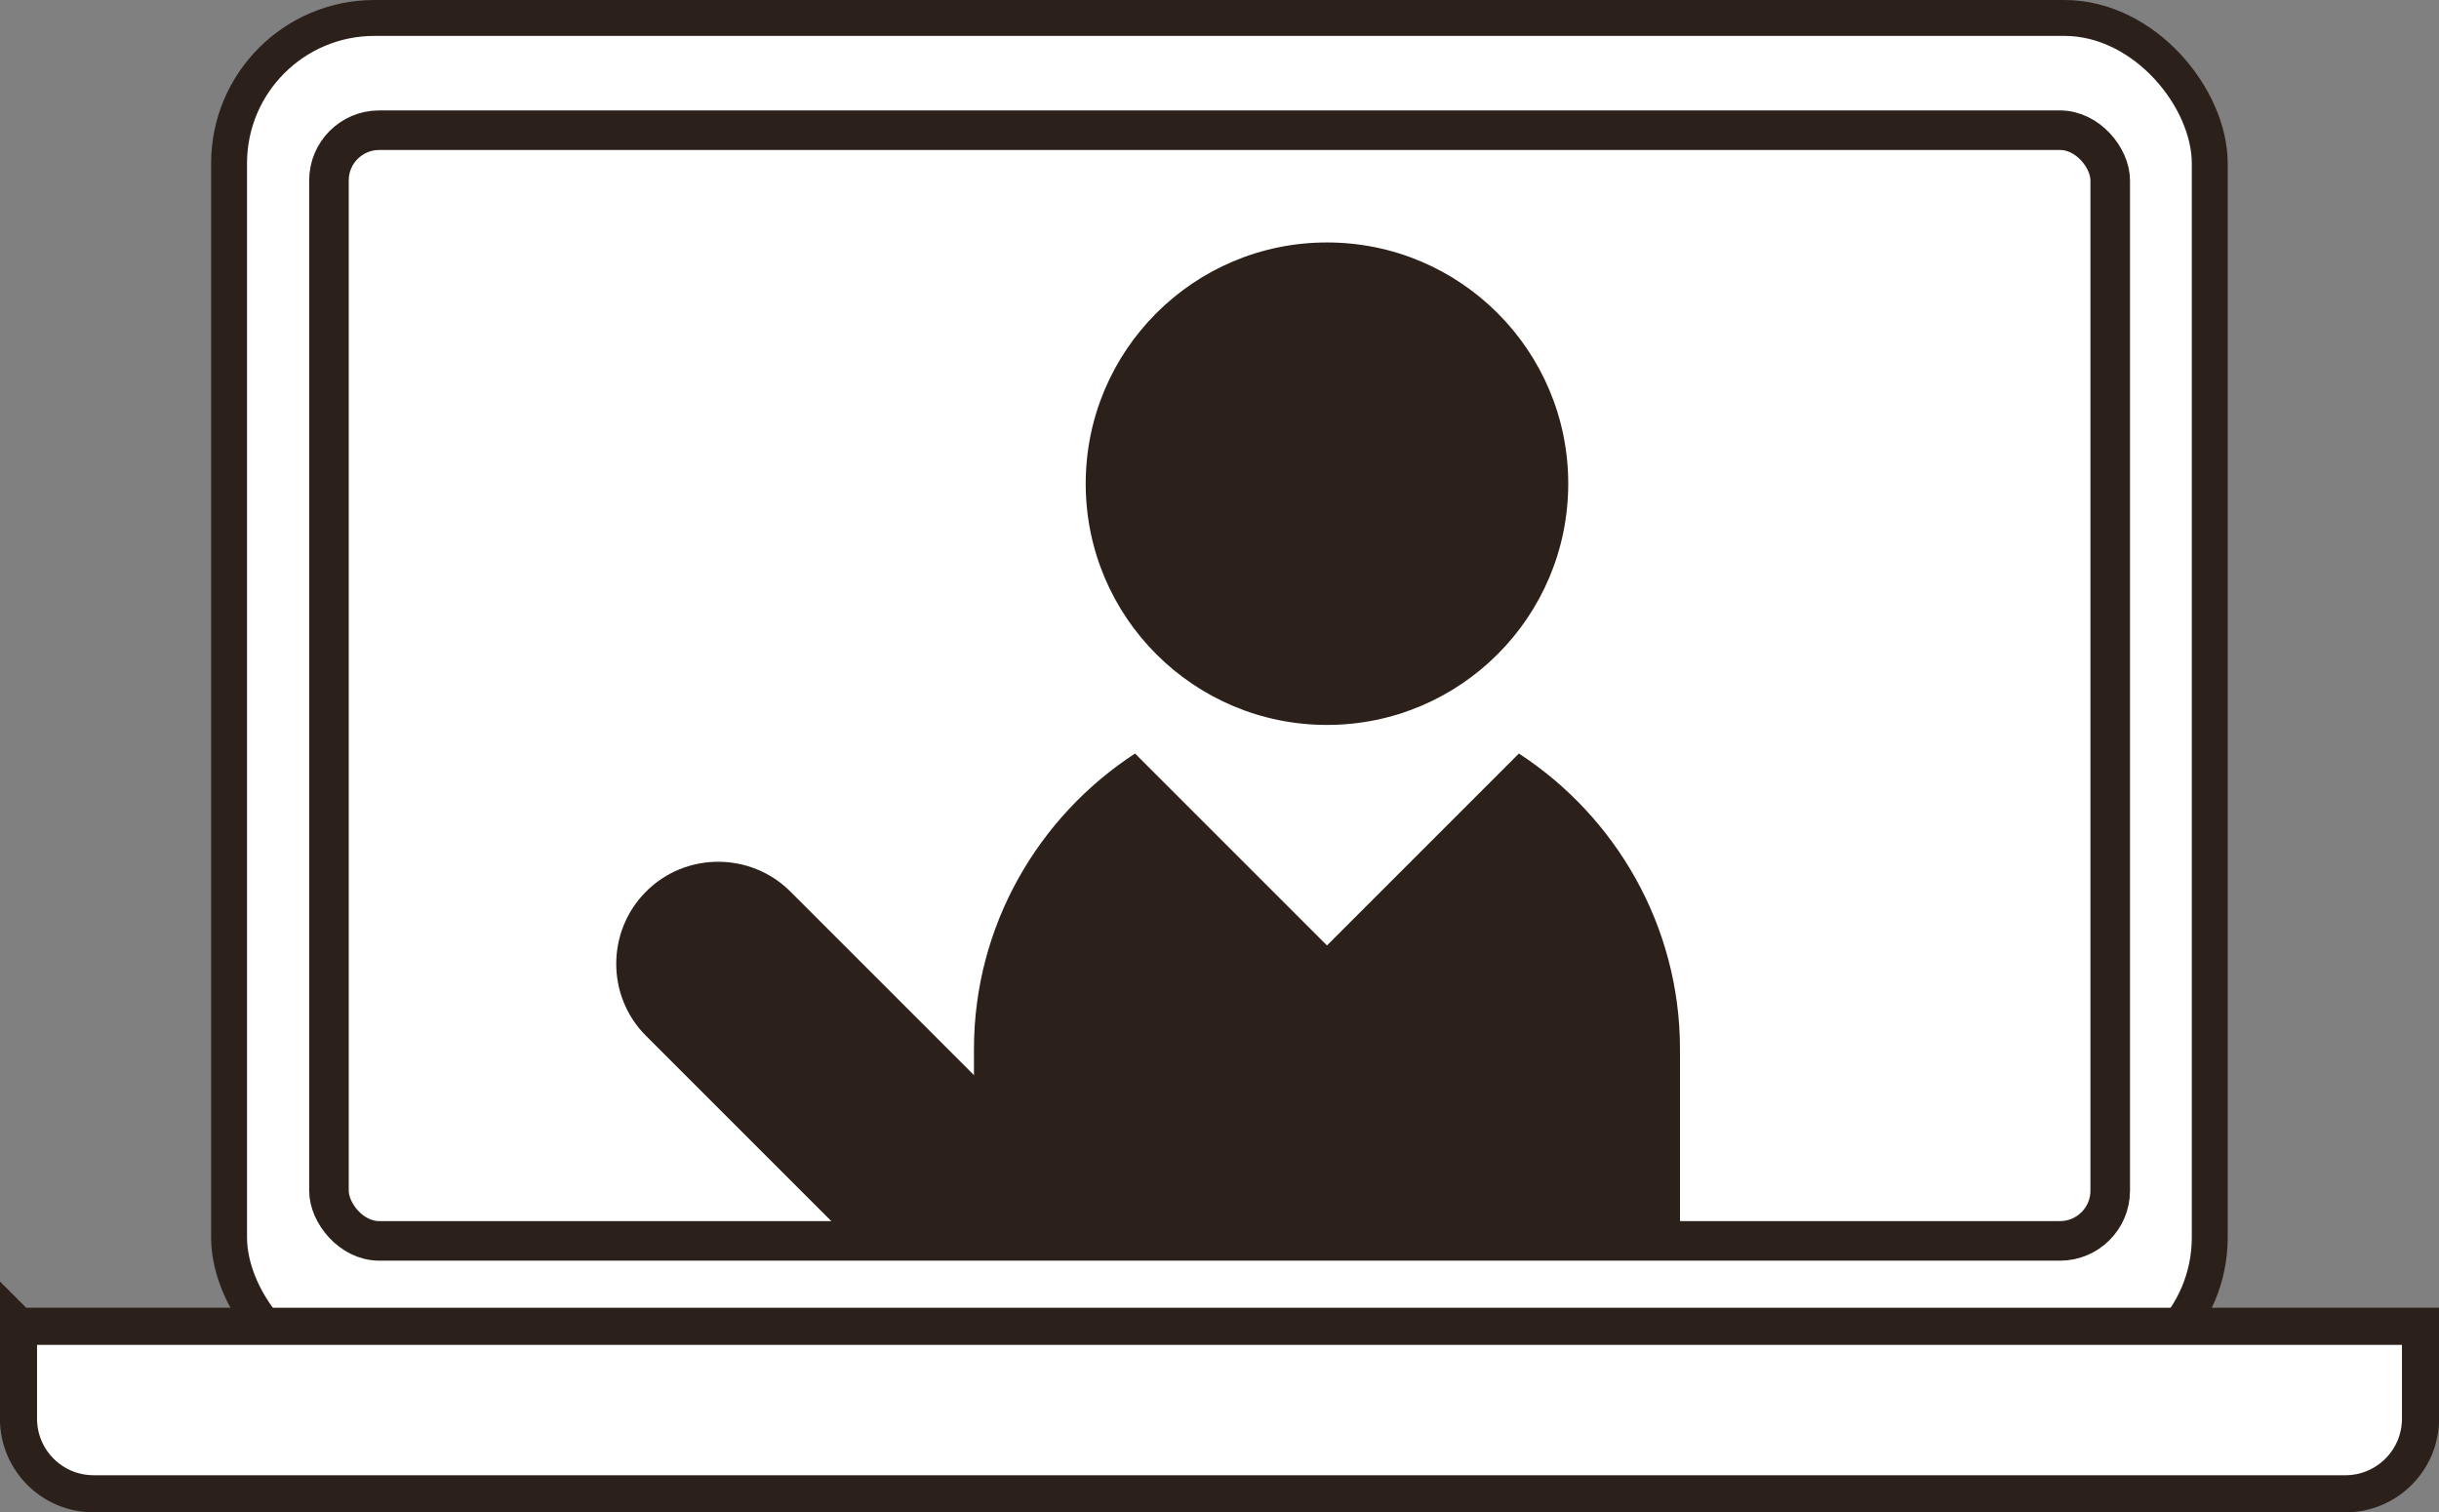
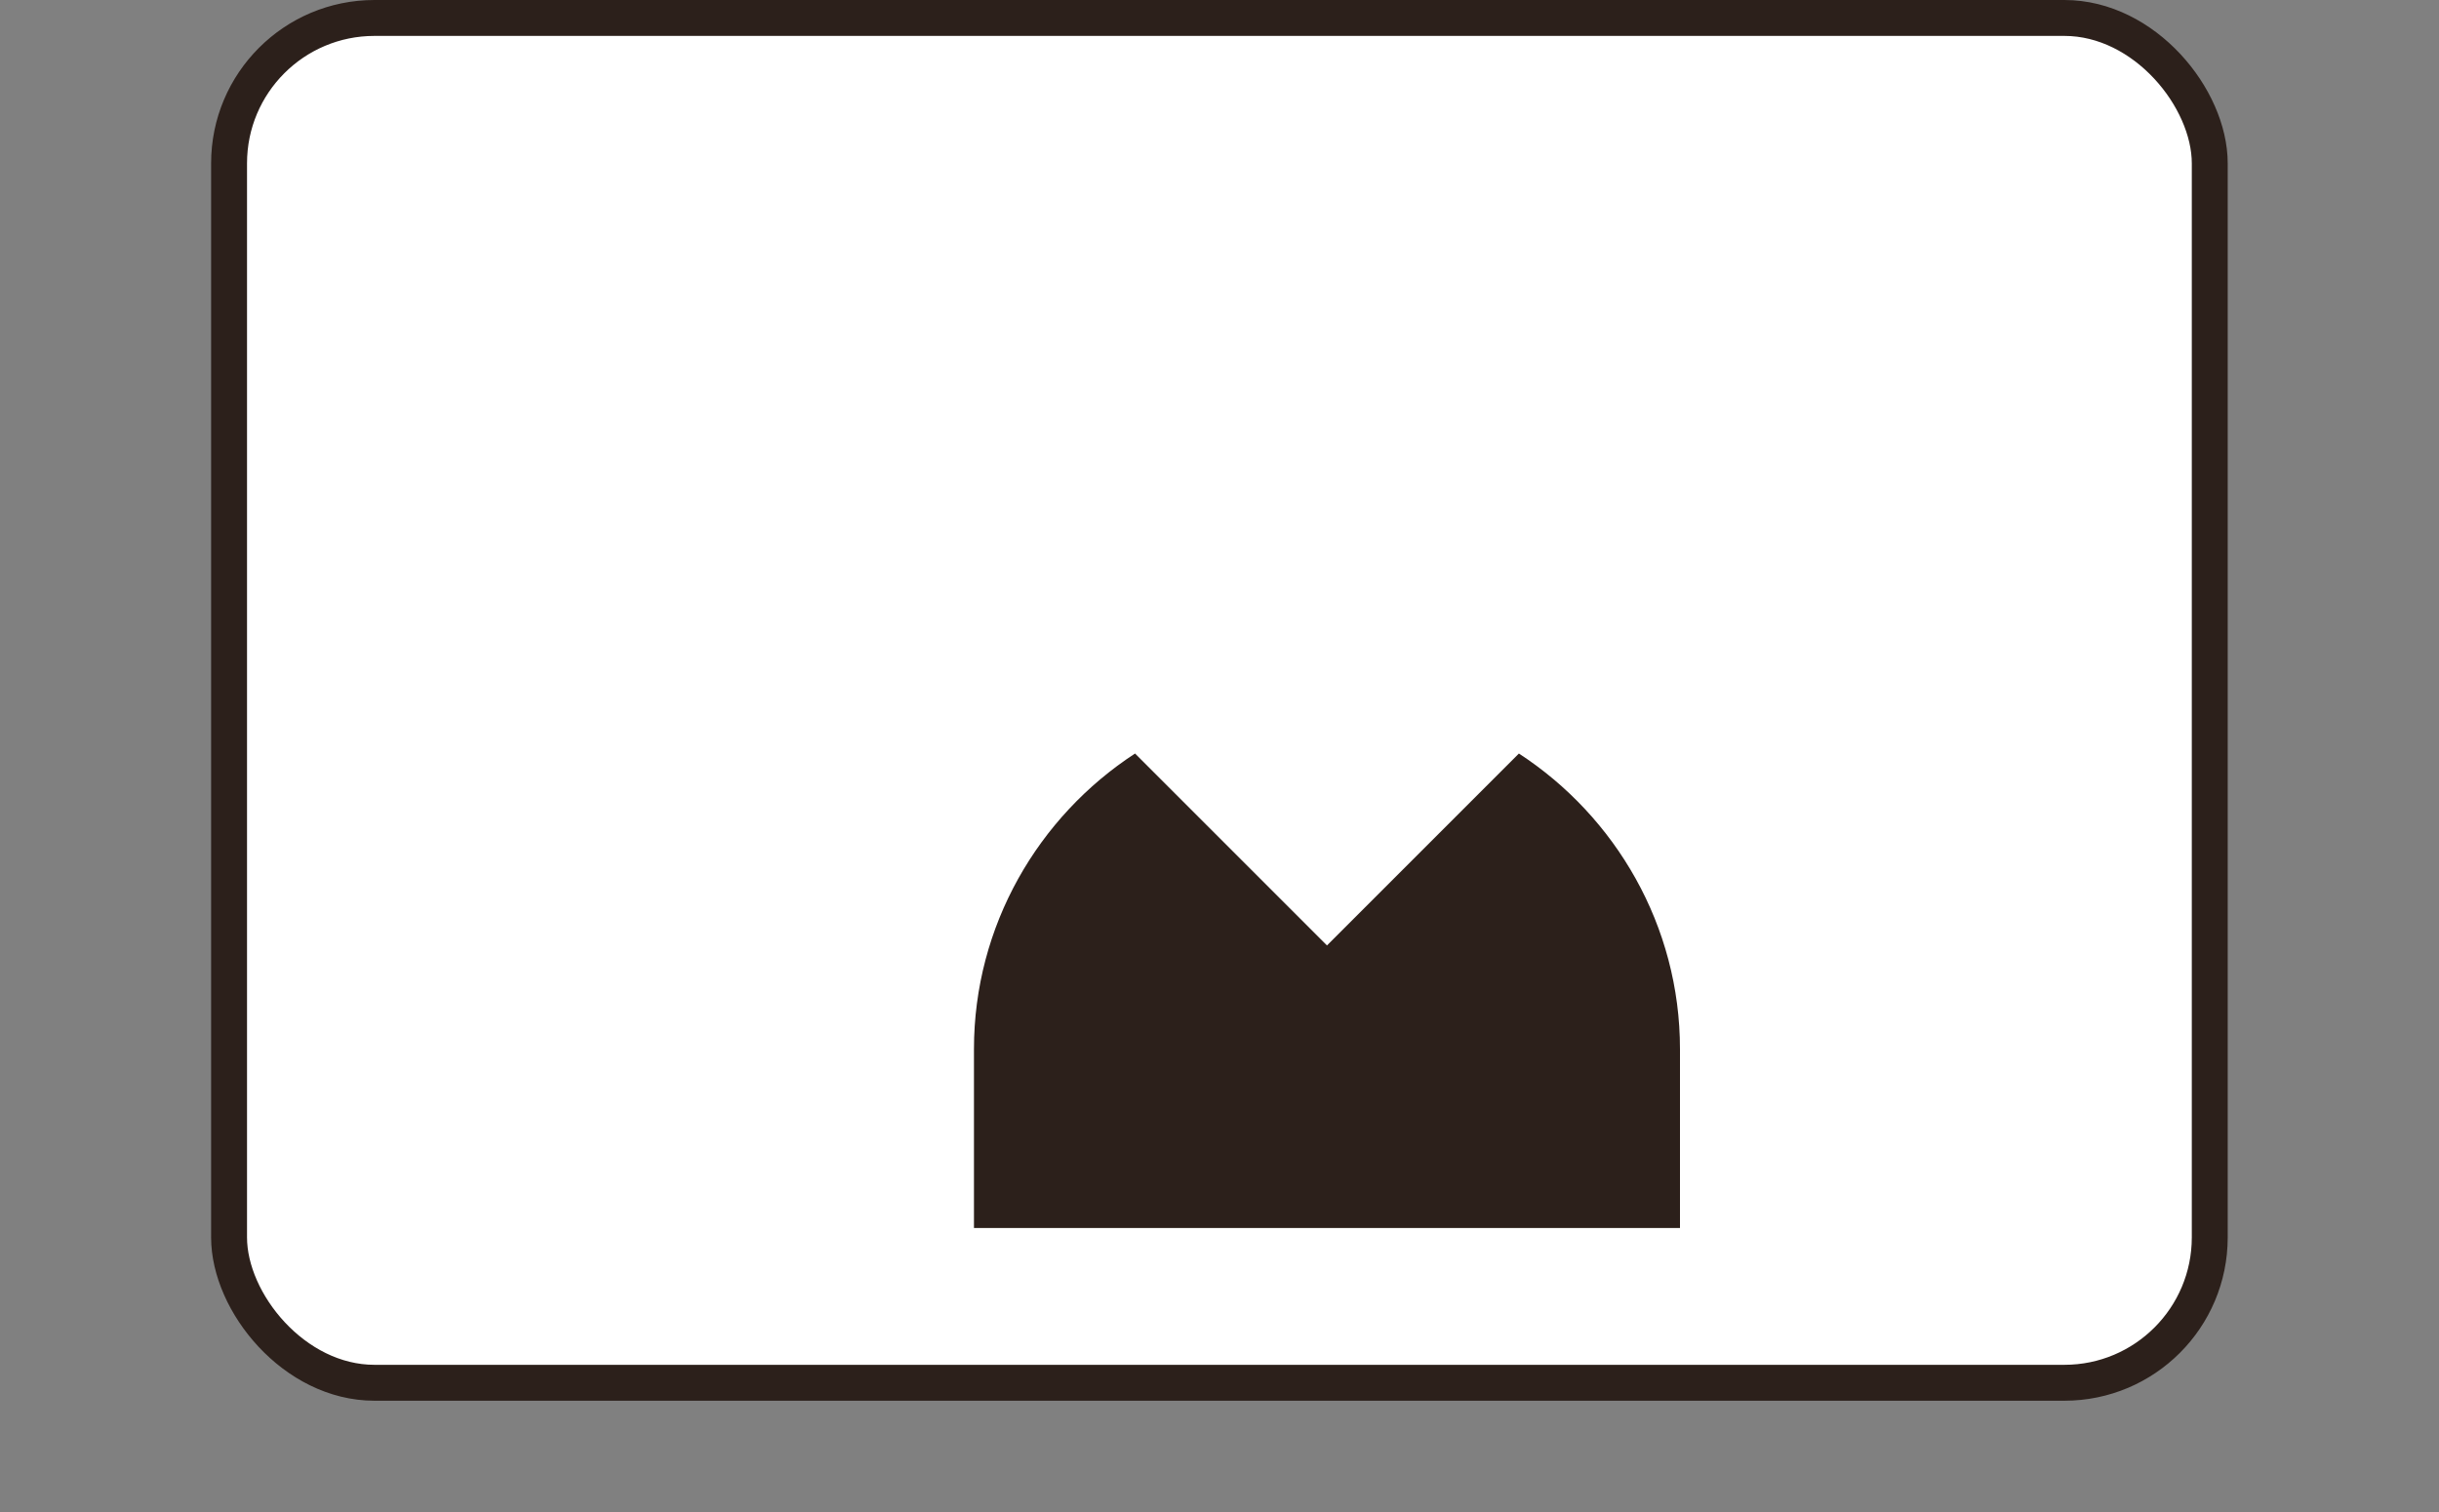
<svg xmlns="http://www.w3.org/2000/svg" id="_レイヤー_2" data-name="レイヤー 2" width="139.91" height="86.76" viewBox="0 0 139.91 86.76">
  <rect x="0" y="0" width="139.91" height="86.76" fill="#808080" stroke="none" />
  <defs>
    <style>
      .cls-1 {
        fill: #2c201b;
        stroke-width: 0px;
      }

      .cls-2 {
        stroke-width: 2.27px;
      }

      .cls-2, .cls-3, .cls-4 {
        fill: #fff;
        stroke: #2c201b;
        stroke-miterlimit: 10;
      }

      .cls-3 {
        stroke-width: 2.06px;
      }

      .cls-4 {
        stroke-width: 2.13px;
      }
    </style>
  </defs>
  <g id="_レイヤー_1-2" data-name="レイヤー 1">
    <g>
      <rect class="cls-3" x="13.14" y="1.03" width="113.62" height="78.3" rx="8.34" ry="8.34" />
-       <rect class="cls-2" x="18.87" y="7.47" width="102.18" height="63.72" rx="2.88" ry="2.88" />
      <g>
        <g>
          <path id="SVGID" class="cls-1" d="M65.11,43.23l11.01,11.01,11.01-11.01c5.55,3.62,9.24,9.88,9.24,16.96v10.26h-40.5v-10.26c0-7.08,3.69-13.34,9.24-16.96Z" />
-           <circle class="cls-1" cx="76.12" cy="27.75" r="13.84" />
        </g>
-         <path class="cls-1" d="M63.52,70.45c-.26-.95-.73-1.86-1.48-2.6l-16.7-16.7c-2.28-2.28-6.01-2.28-8.28,0-2.28,2.28-2.28,6.01,0,8.28l11.01,11.01h15.45Z" />
      </g>
-       <path class="cls-4" d="M1.06,76.09h137.79v5.3c0,2.38-1.93,4.31-4.31,4.31H5.37c-2.38,0-4.31-1.93-4.31-4.31v-5.3h0Z" />
    </g>
  </g>
</svg>